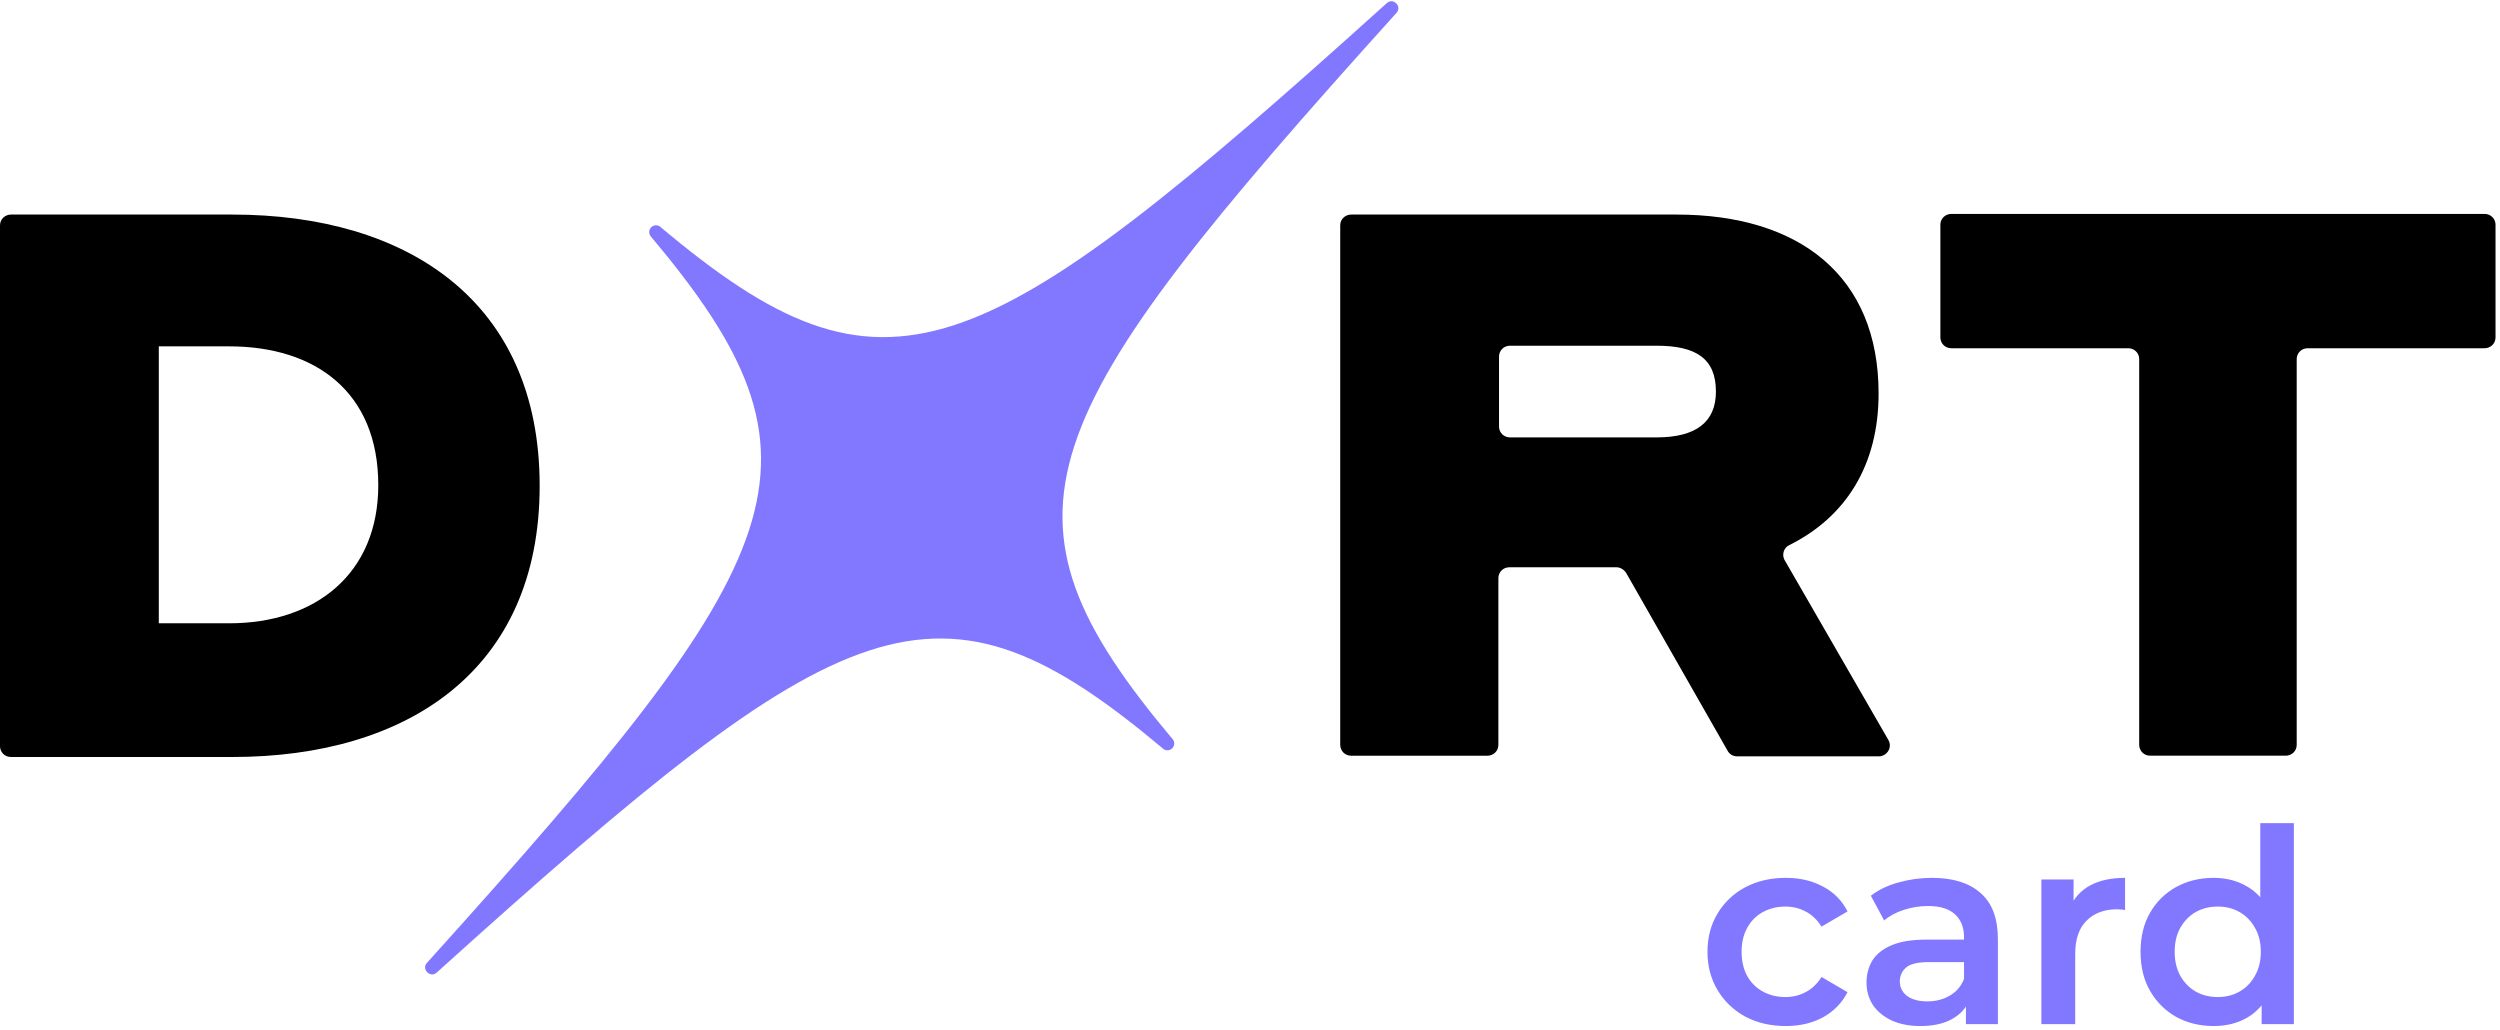
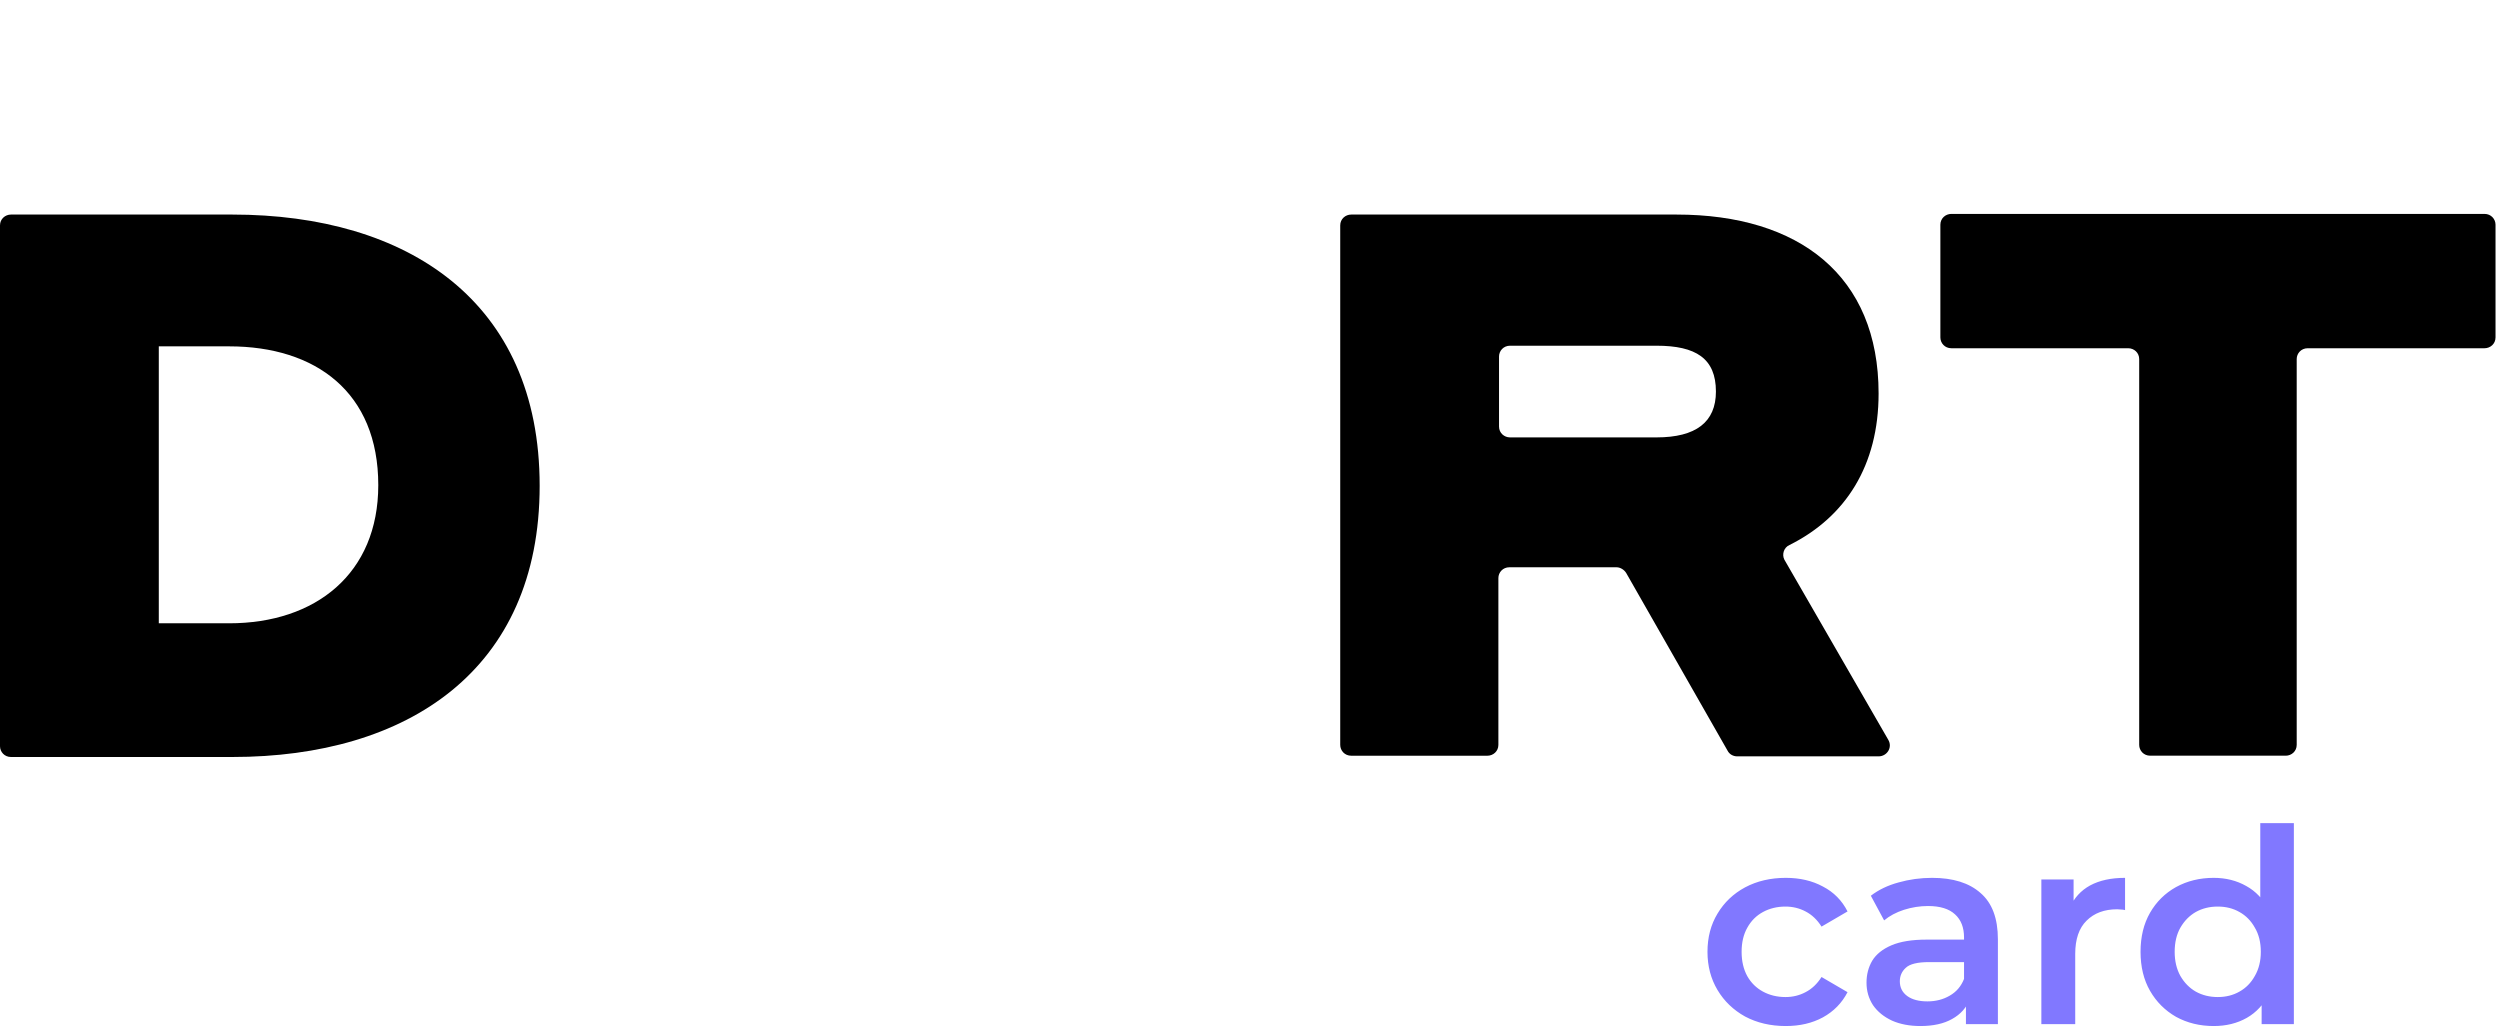
<svg xmlns="http://www.w3.org/2000/svg" width="539" height="222" viewBox="0 0 539 222" fill="none">
  <path d="M0 48.594C0 47.221 1.113 46.26 2.366 46.26H50.103C87.82 46.26 116.351 64.928 116.351 104.734C116.351 144.54 87.82 163.208 50.103 163.208H2.366C0.974 163.208 0 162.11 0 160.875V48.594ZM34.237 74.674V134.383H49.407C68.057 134.383 81.557 123.676 81.557 104.597C81.557 84.557 68.057 74.674 49.407 74.674H34.237Z" fill="black" />
  <path d="M288.953 48.594C288.953 47.221 290.067 46.26 291.319 46.26H361.464C387.907 46.26 405.025 59.438 405.025 84.831C405.025 100.342 397.928 111.46 385.819 117.5C384.567 118.049 384.149 119.559 384.706 120.657L407.113 159.502C408.087 161.149 406.835 163.071 405.025 163.071H374.546C373.711 163.071 372.876 162.659 372.458 161.836L350.608 123.539C350.19 122.853 349.355 122.304 348.52 122.304H325.417C324.025 122.304 323.051 123.402 323.051 124.637V160.6C323.051 161.973 321.938 162.934 320.685 162.934H291.319C289.927 162.934 288.953 161.836 288.953 160.6V48.594ZM323.19 77.007V91.969C323.19 93.341 324.304 94.302 325.556 94.302H357.149C365.639 94.302 369.953 91.008 369.953 84.419C369.953 77.282 365.639 74.536 357.149 74.536H325.556C324.165 74.536 323.19 75.635 323.19 76.87V77.007Z" fill="black" />
  <path d="M420.571 46.119H535.669C537.06 46.119 538.035 47.217 538.035 48.452V72.748C538.035 74.12 536.921 75.081 535.669 75.081H497.535C496.143 75.081 495.169 76.179 495.169 77.415V160.596C495.169 161.968 494.055 162.929 492.803 162.929H463.576C462.184 162.929 461.21 161.831 461.21 160.596V77.415C461.21 76.042 460.096 75.081 458.844 75.081H420.71C419.318 75.081 418.344 73.983 418.344 72.748V48.452C418.344 47.08 419.457 46.119 420.71 46.119H420.571Z" fill="black" />
-   <path d="M252.946 159.513C211.837 110.67 221.288 91.196 301.101 2.759C301.715 2.081 301.556 1.265 301.058 0.767L301.037 0.746C301.037 0.746 301.037 0.746 301.026 0.735C301.026 0.735 301.026 0.735 301.016 0.725L300.995 0.704C300.497 0.206 299.681 0.047 299.003 0.661C210.555 80.463 191.092 89.925 142.239 48.805C141.56 48.403 140.851 48.562 140.406 49.007C139.961 49.452 139.802 50.161 140.204 50.839C181.313 99.683 171.862 119.156 92.05 207.593C91.435 208.271 91.594 209.087 92.092 209.585L92.113 209.606C92.113 209.606 92.113 209.606 92.124 209.617C92.124 209.617 92.124 209.617 92.135 209.627L92.156 209.649C92.654 210.147 93.47 210.305 94.148 209.691C182.584 129.878 202.058 120.428 250.901 161.536C251.579 161.939 252.289 161.78 252.734 161.335C253.179 160.89 253.338 160.18 252.936 159.502L252.946 159.513Z" fill="#8178FF" />
  <path d="M385.012 221.213C381.742 221.213 378.822 220.531 376.252 219.168C373.721 217.767 371.735 215.859 370.294 213.445C368.854 211.031 368.133 208.286 368.133 205.21C368.133 202.095 368.854 199.35 370.294 196.975C371.735 194.56 373.721 192.672 376.252 191.309C378.822 189.946 381.742 189.265 385.012 189.265C388.049 189.265 390.717 189.888 393.014 191.134C395.35 192.341 397.122 194.132 398.329 196.507L392.722 199.778C391.787 198.298 390.639 197.208 389.276 196.507C387.952 195.806 386.511 195.456 384.954 195.456C383.163 195.456 381.547 195.845 380.106 196.624C378.666 197.403 377.537 198.532 376.719 200.012C375.901 201.452 375.492 203.185 375.492 205.21C375.492 207.234 375.901 208.986 376.719 210.466C377.537 211.907 378.666 213.016 380.106 213.795C381.547 214.574 383.163 214.963 384.954 214.963C386.511 214.963 387.952 214.613 389.276 213.912C390.639 213.211 391.787 212.121 392.722 210.641L398.329 213.912C397.122 216.248 395.35 218.059 393.014 219.344C390.717 220.59 388.049 221.213 385.012 221.213ZM423.855 220.804V214.496L423.446 213.153V202.114C423.446 199.973 422.804 198.318 421.519 197.15C420.234 195.943 418.287 195.339 415.678 195.339C413.926 195.339 412.193 195.612 410.48 196.157C408.806 196.702 407.385 197.461 406.217 198.435L403.355 193.12C405.029 191.835 407.015 190.881 409.312 190.258C411.648 189.596 414.062 189.265 416.554 189.265C421.071 189.265 424.556 190.355 427.009 192.536C429.501 194.677 430.747 198.006 430.747 202.523V220.804H423.855ZM414.043 221.213C411.707 221.213 409.662 220.823 407.91 220.044C406.158 219.227 404.795 218.117 403.822 216.715C402.888 215.275 402.42 213.659 402.42 211.868C402.42 210.116 402.829 208.539 403.647 207.137C404.503 205.735 405.886 204.626 407.794 203.808C409.701 202.99 412.232 202.581 415.386 202.581H424.439V207.429H415.912C413.42 207.429 411.746 207.838 410.889 208.656C410.032 209.434 409.604 210.408 409.604 211.576C409.604 212.9 410.13 213.951 411.181 214.73C412.232 215.508 413.692 215.898 415.561 215.898C417.352 215.898 418.949 215.489 420.351 214.671C421.791 213.854 422.823 212.647 423.446 211.05L424.673 215.43C423.972 217.26 422.706 218.682 420.876 219.694C419.085 220.706 416.807 221.213 414.043 221.213ZM440.116 220.804V189.616H447.066V198.201L446.249 195.69C447.183 193.587 448.643 191.991 450.629 190.9C452.654 189.81 455.165 189.265 458.163 189.265V196.215C457.852 196.137 457.56 196.098 457.287 196.098C457.014 196.06 456.742 196.04 456.469 196.04C453.705 196.04 451.505 196.858 449.87 198.493C448.234 200.089 447.417 202.484 447.417 205.677V220.804H440.116ZM477.271 221.213C474.272 221.213 471.566 220.551 469.152 219.227C466.777 217.864 464.908 215.995 463.545 213.62C462.183 211.245 461.501 208.441 461.501 205.21C461.501 201.978 462.183 199.174 463.545 196.799C464.908 194.424 466.777 192.575 469.152 191.251C471.566 189.927 474.272 189.265 477.271 189.265C479.879 189.265 482.216 189.849 484.279 191.017C486.343 192.146 487.978 193.879 489.185 196.215C490.392 198.551 490.996 201.55 490.996 205.21C490.996 208.831 490.412 211.829 489.244 214.204C488.075 216.54 486.46 218.292 484.396 219.46C482.332 220.628 479.957 221.213 477.271 221.213ZM478.147 214.963C479.899 214.963 481.456 214.574 482.819 213.795C484.221 213.016 485.33 211.887 486.148 210.408C487.005 208.928 487.433 207.195 487.433 205.21C487.433 203.185 487.005 201.452 486.148 200.012C485.33 198.532 484.221 197.403 482.819 196.624C481.456 195.845 479.899 195.456 478.147 195.456C476.395 195.456 474.818 195.845 473.416 196.624C472.053 197.403 470.943 198.532 470.087 200.012C469.269 201.452 468.86 203.185 468.86 205.21C468.86 207.195 469.269 208.928 470.087 210.408C470.943 211.887 472.053 213.016 473.416 213.795C474.818 214.574 476.395 214.963 478.147 214.963ZM487.608 220.804V213.445L487.9 205.151L487.316 196.858V177.467H494.558V220.804H487.608Z" fill="#8178FF" />
</svg>